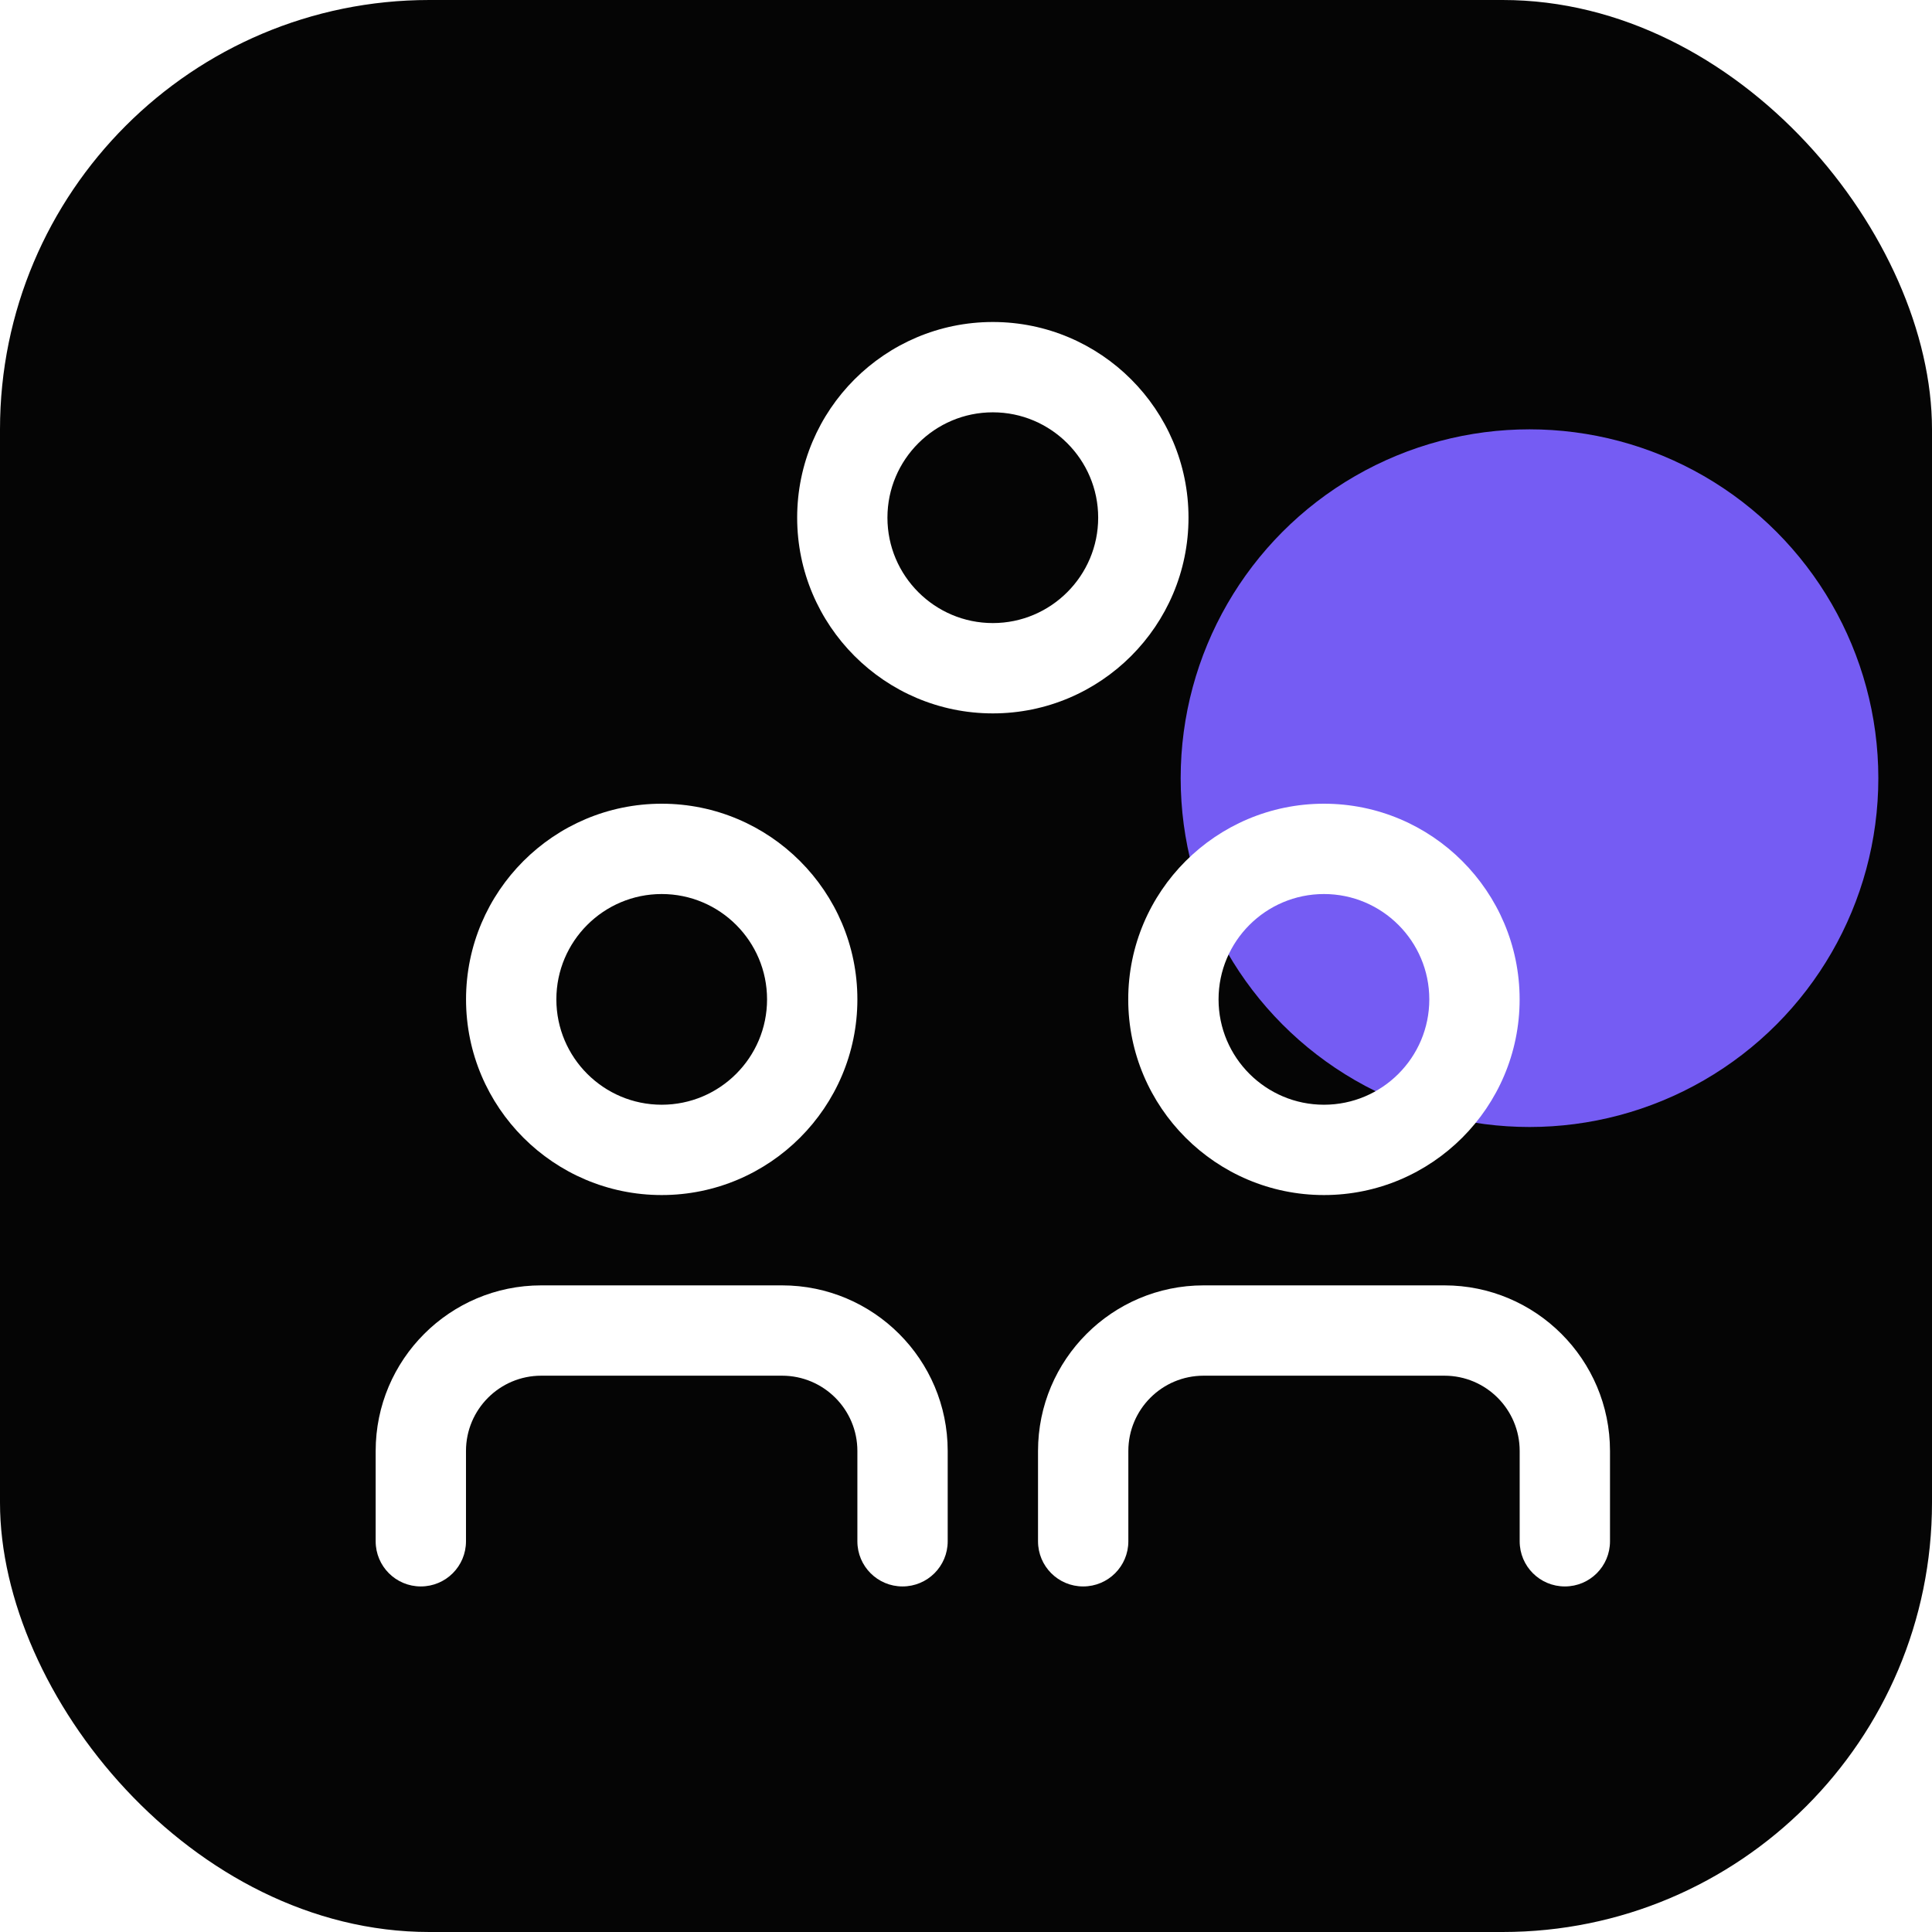
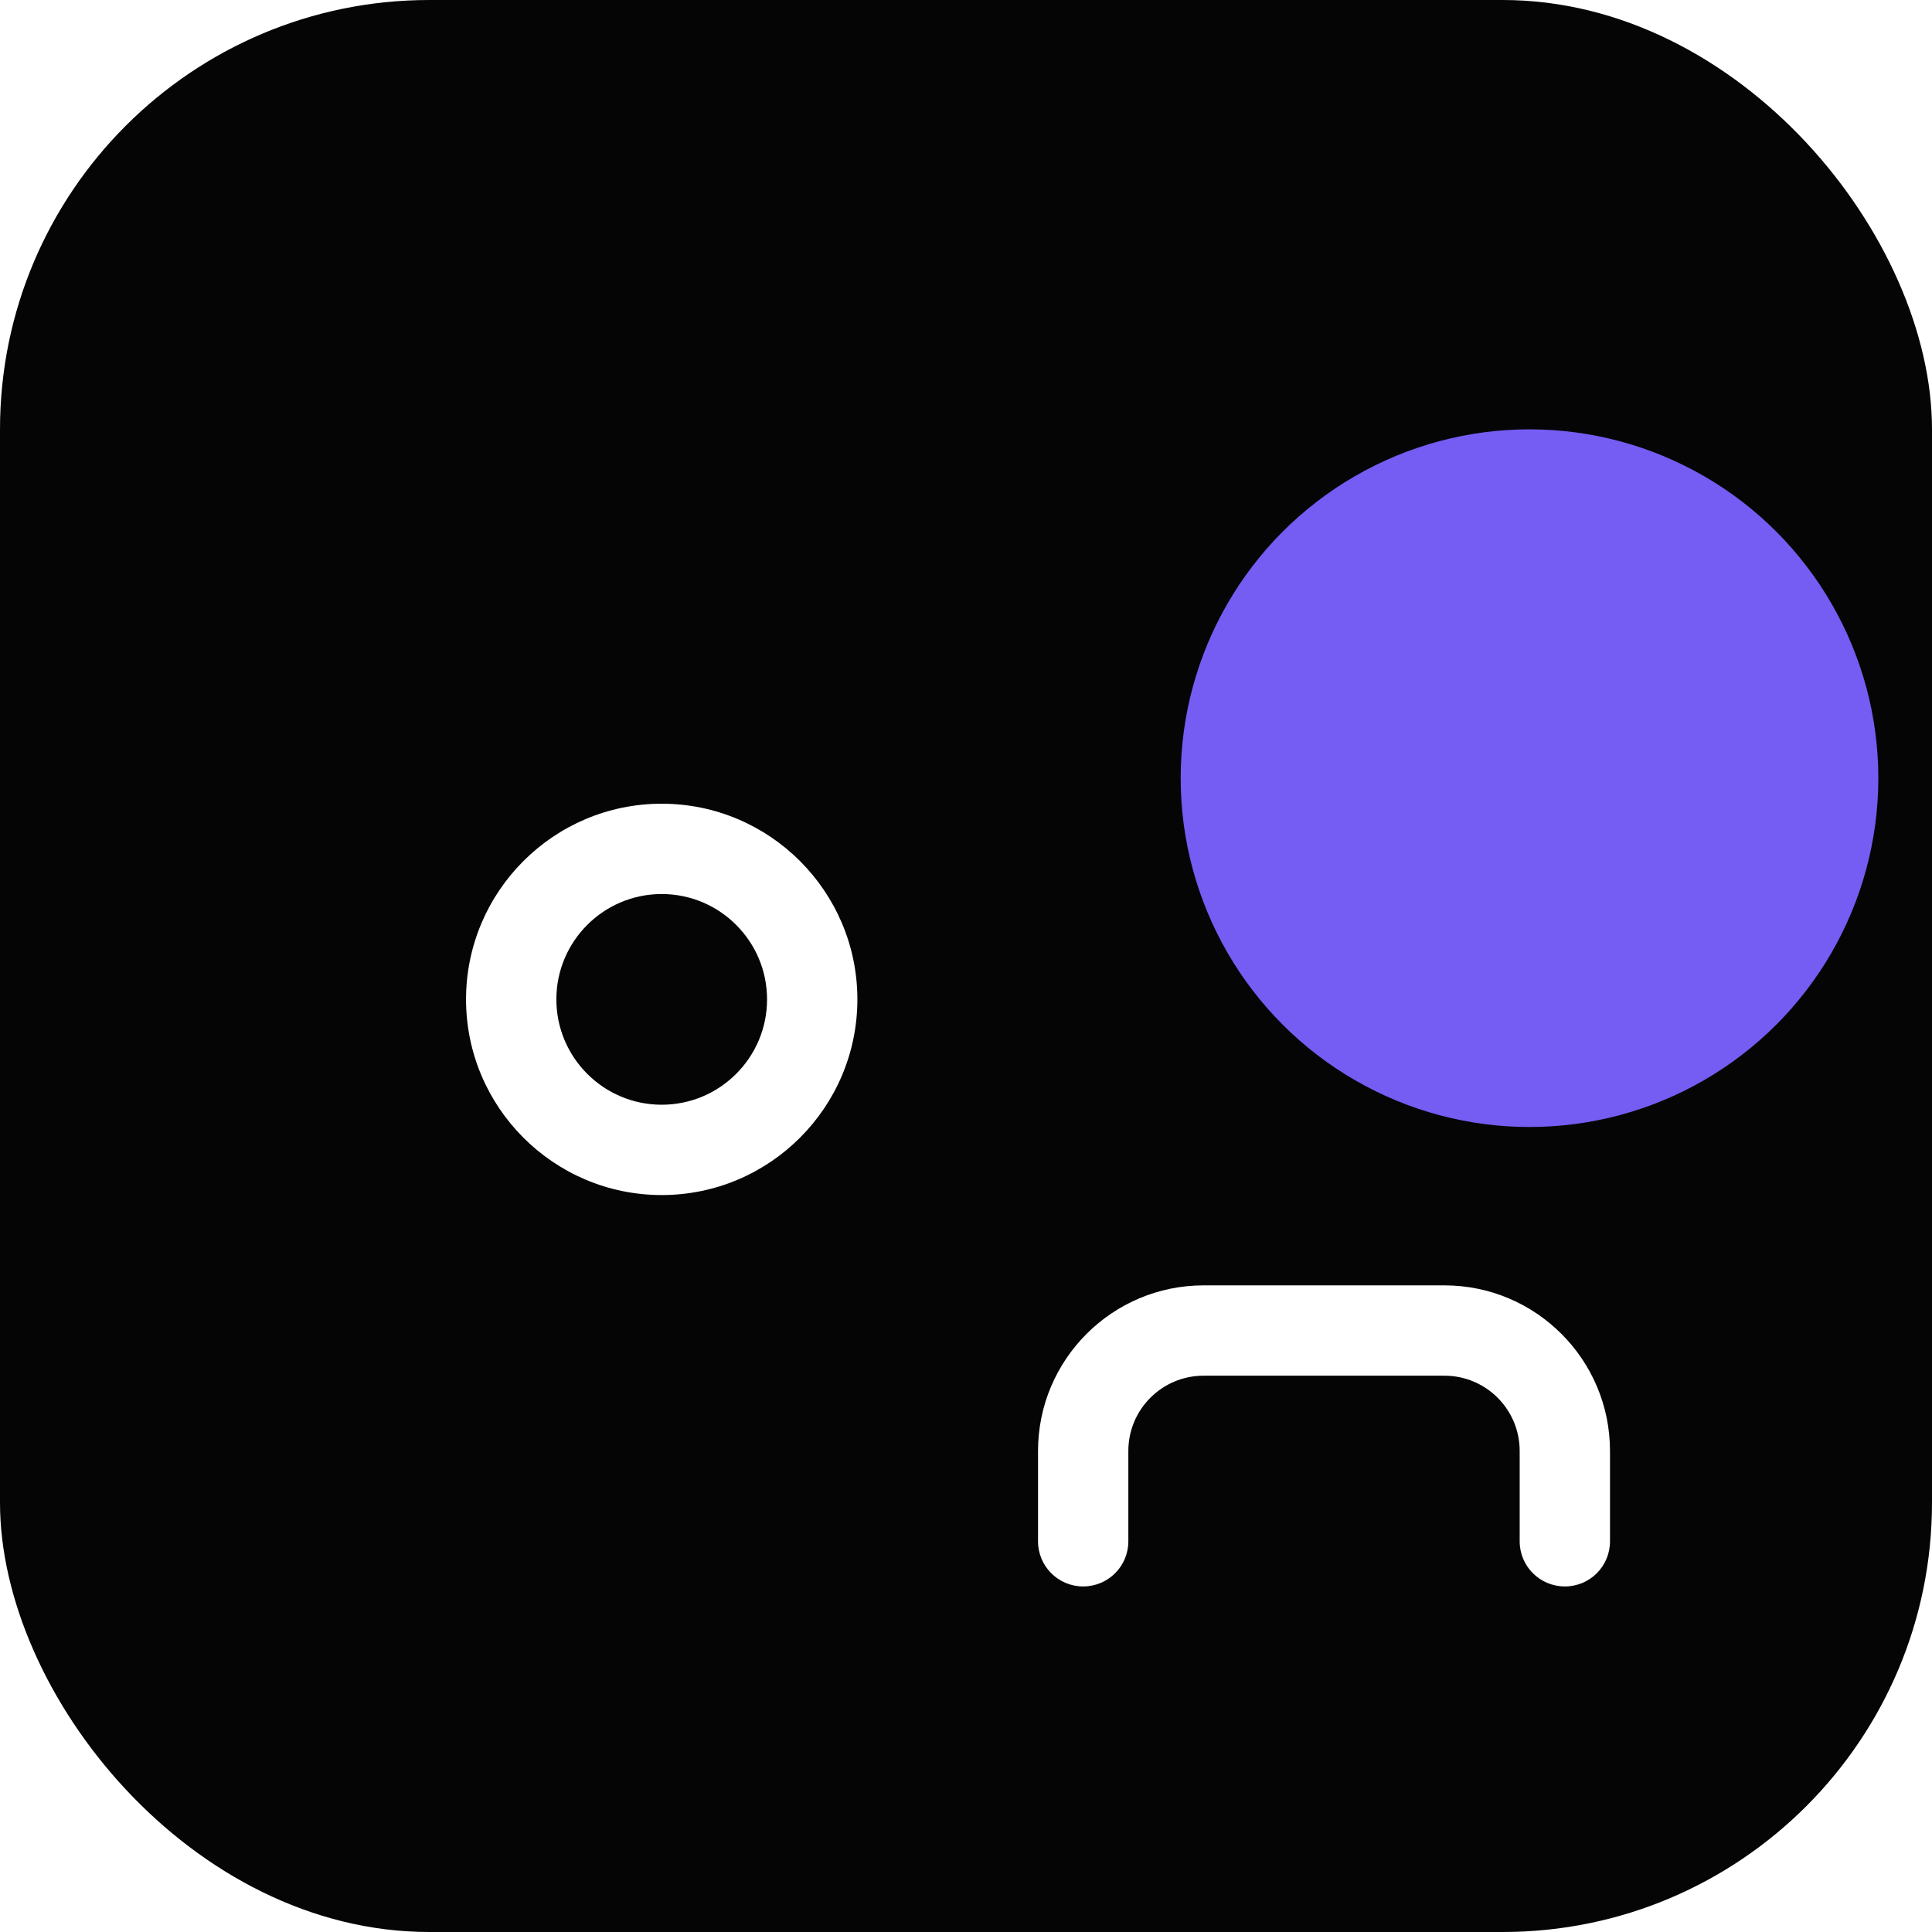
<svg xmlns="http://www.w3.org/2000/svg" width="36" height="36" viewBox="0 0 36 36" fill="none">
  <g clip-path="url(#clip0_2177_16534)">
    <rect width="36" height="36" rx="8" fill="#050505" />
    <g filter="url(#filter0_f_2177_16534)">
      <circle cx="28.5" cy="14.5" r="6.5" fill="#755CF3" />
    </g>
-     <path d="M16.817 29.561C16.352 29.561 15.976 29.185 15.976 28.72V27.037C15.976 26.262 15.347 25.634 14.573 25.634H10.085C9.311 25.634 8.683 26.262 8.683 27.037V28.72C8.683 29.185 8.307 29.561 7.841 29.561C7.376 29.561 7 29.185 7 28.72V27.037C7 25.334 8.383 23.951 10.085 23.951H14.573C16.276 23.951 17.659 25.334 17.659 27.037V28.72C17.659 29.185 17.283 29.561 16.817 29.561Z" fill="white" />
    <path d="M12.33 22.268C10.319 22.268 8.684 20.633 8.684 18.622C8.684 16.611 10.319 14.976 12.33 14.976C14.341 14.976 15.976 16.611 15.976 18.622C15.976 20.633 14.341 22.268 12.33 22.268ZM12.33 16.659C11.247 16.659 10.367 17.539 10.367 18.622C10.367 19.705 11.247 20.585 12.33 20.585C13.413 20.585 14.293 19.705 14.293 18.622C14.293 17.539 13.413 16.659 12.33 16.659Z" fill="white" />
    <path d="M29.159 29.561C28.693 29.561 28.317 29.185 28.317 28.72V27.037C28.317 26.262 27.689 25.634 26.915 25.634H22.427C21.653 25.634 21.025 26.262 21.025 27.037V28.72C21.025 29.185 20.649 29.561 20.183 29.561C19.718 29.561 19.342 29.185 19.342 28.72V27.037C19.342 25.334 20.725 23.951 22.427 23.951H26.915C28.617 23.951 30 25.334 30 27.037V28.72C30 29.185 29.625 29.561 29.159 29.561Z" fill="white" />
-     <path d="M24.67 22.268C22.659 22.268 21.023 20.633 21.023 18.622C21.023 16.611 22.659 14.976 24.67 14.976C26.681 14.976 28.316 16.611 28.316 18.622C28.316 20.633 26.681 22.268 24.67 22.268ZM24.67 16.659C23.587 16.659 22.706 17.539 22.706 18.622C22.706 19.705 23.587 20.585 24.67 20.585C25.753 20.585 26.633 19.705 26.633 18.622C26.633 17.539 25.753 16.659 24.67 16.659Z" fill="white" />
-     <path d="M18.5 13.293C16.489 13.293 14.854 11.657 14.854 9.646C14.854 7.635 16.489 6 18.5 6C20.511 6 22.146 7.635 22.146 9.646C22.146 11.657 20.511 13.293 18.5 13.293ZM18.5 7.683C17.417 7.683 16.536 8.564 16.536 9.646C16.536 10.729 17.417 11.61 18.5 11.61C19.582 11.61 20.463 10.729 20.463 9.646C20.463 8.564 19.582 7.683 18.5 7.683Z" fill="white" />
  </g>
  <defs>
    <filter id="filter0_f_2177_16534" x="18.73" y="4.73" width="19.54" height="19.54" filterUnits="userSpaceOnUse" color-interpolation-filters="sRGB">
      <feGaussianBlur stdDeviation="1.635" />
    </filter>
    <clipPath id="clip0_2177_16534">
      <rect width="36" height="36" rx="8" fill="white" />
    </clipPath>
  </defs>
</svg>